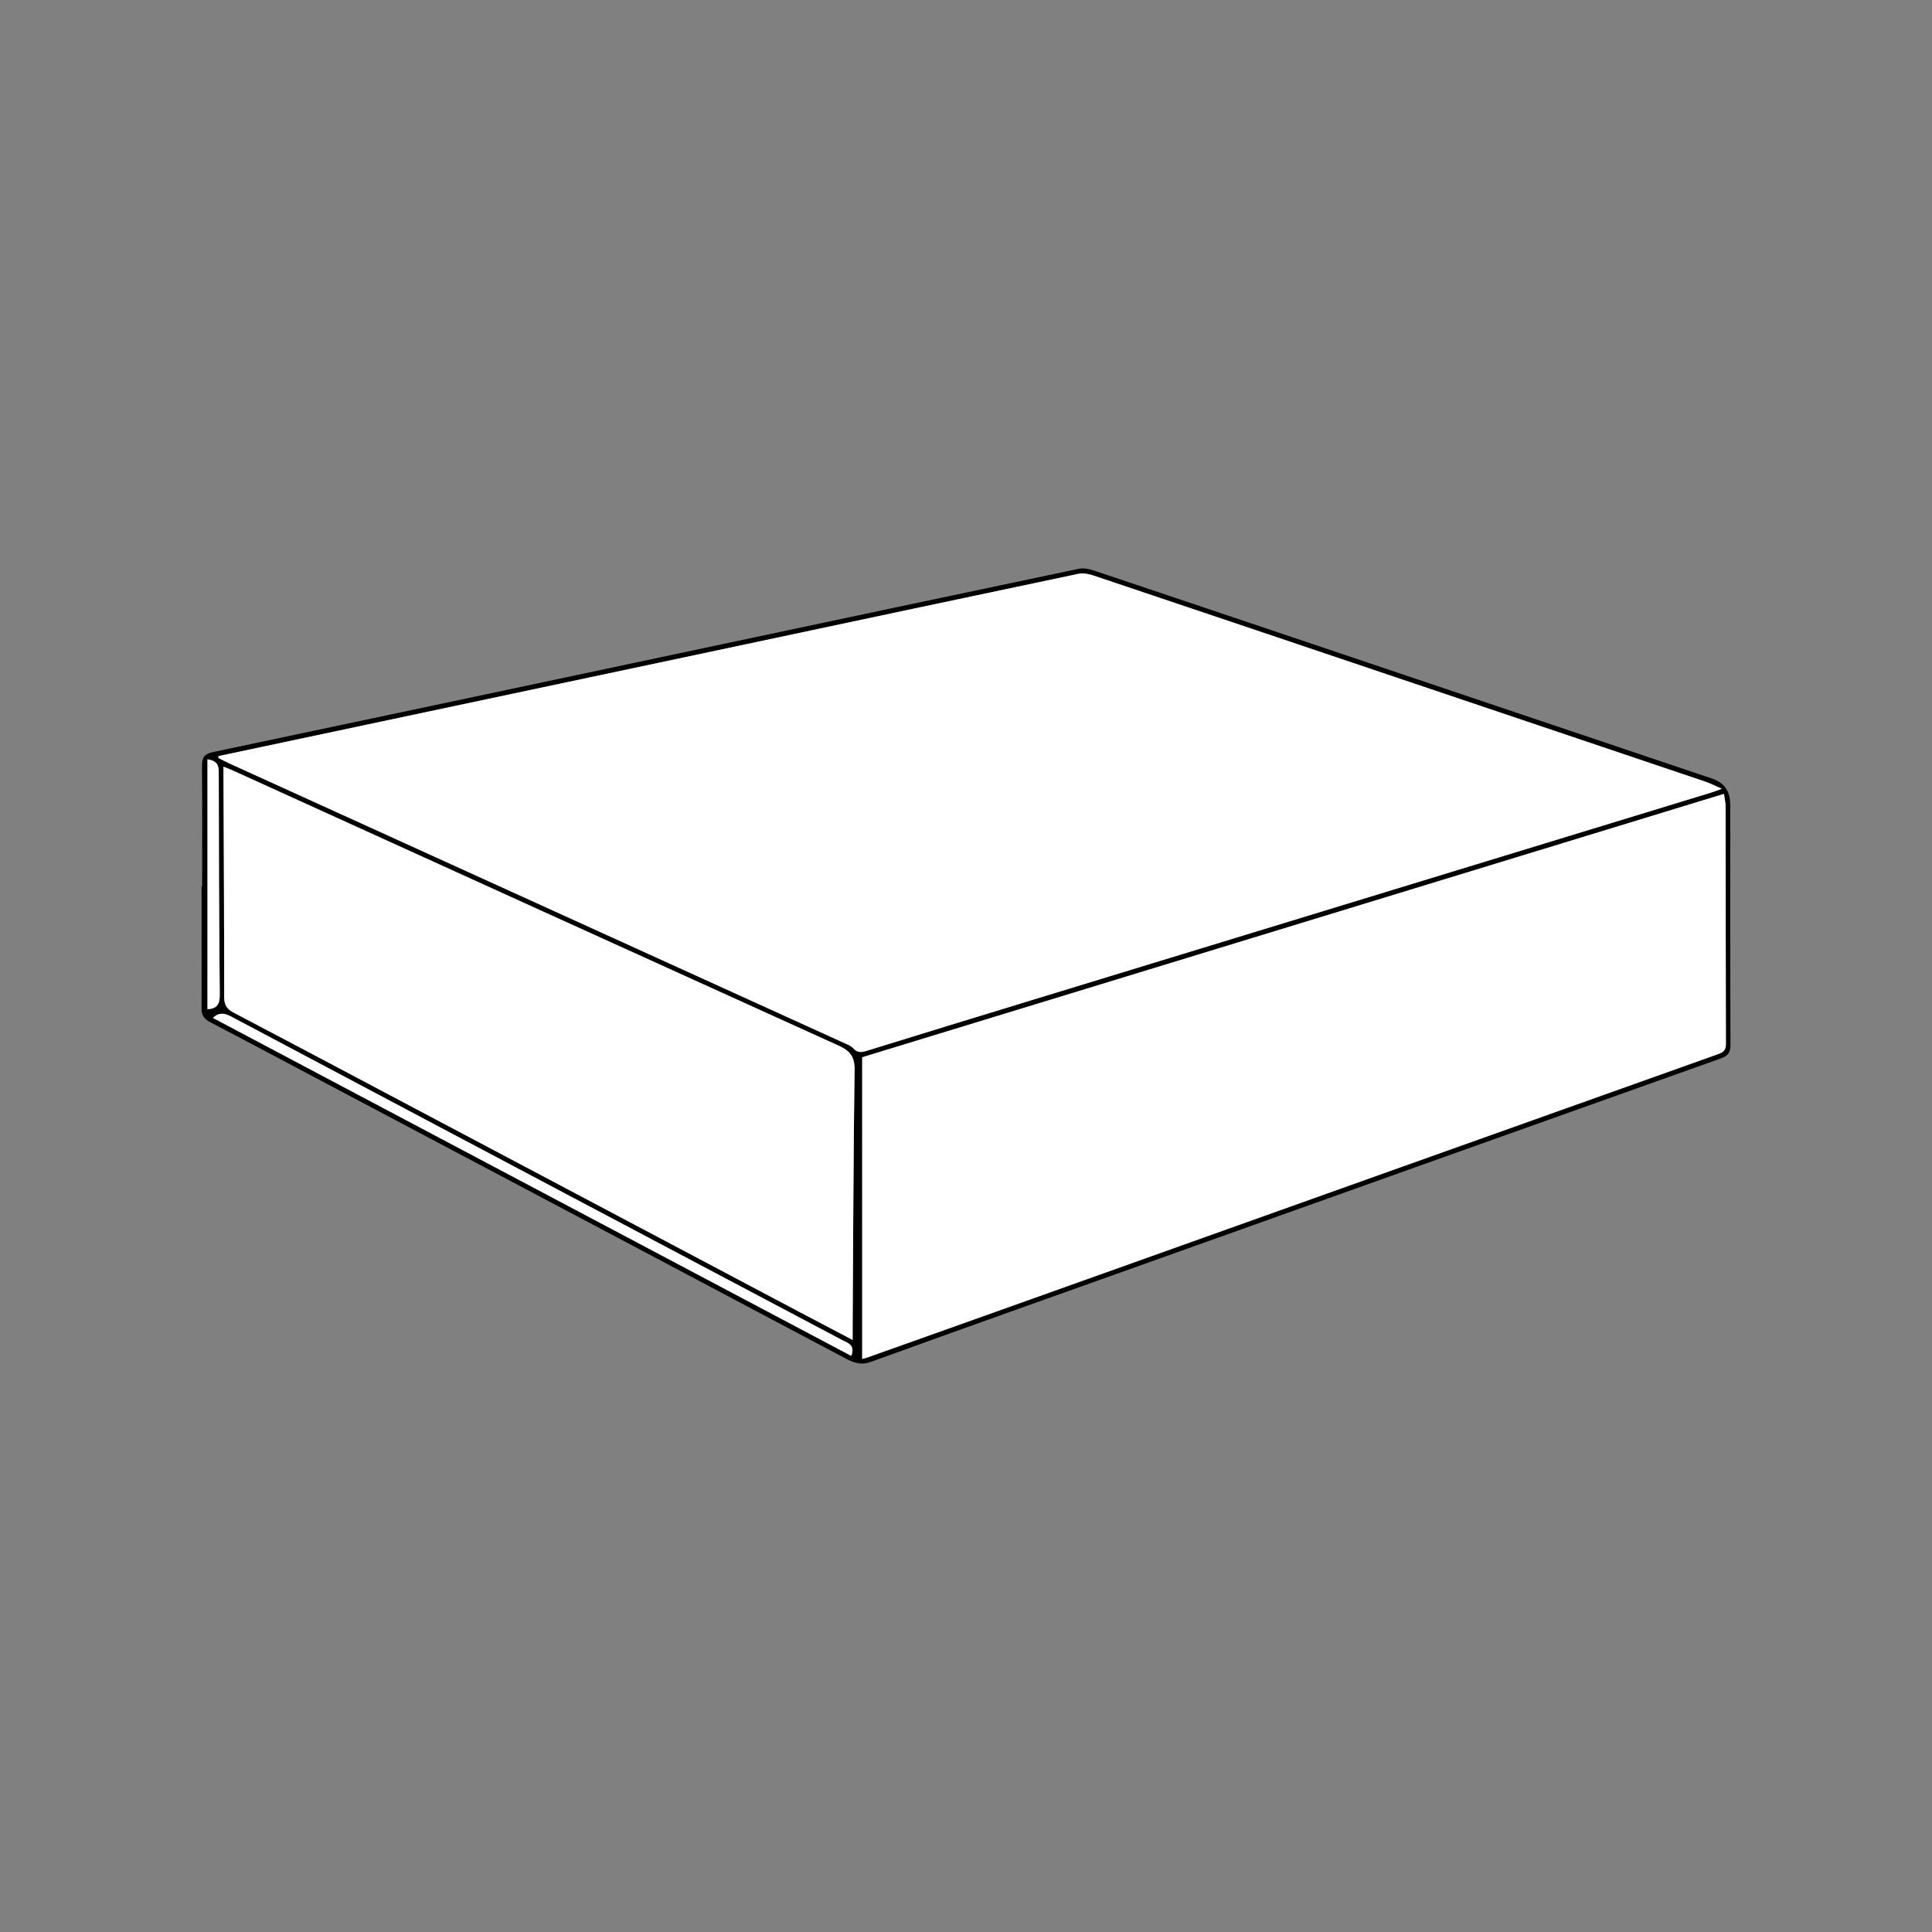
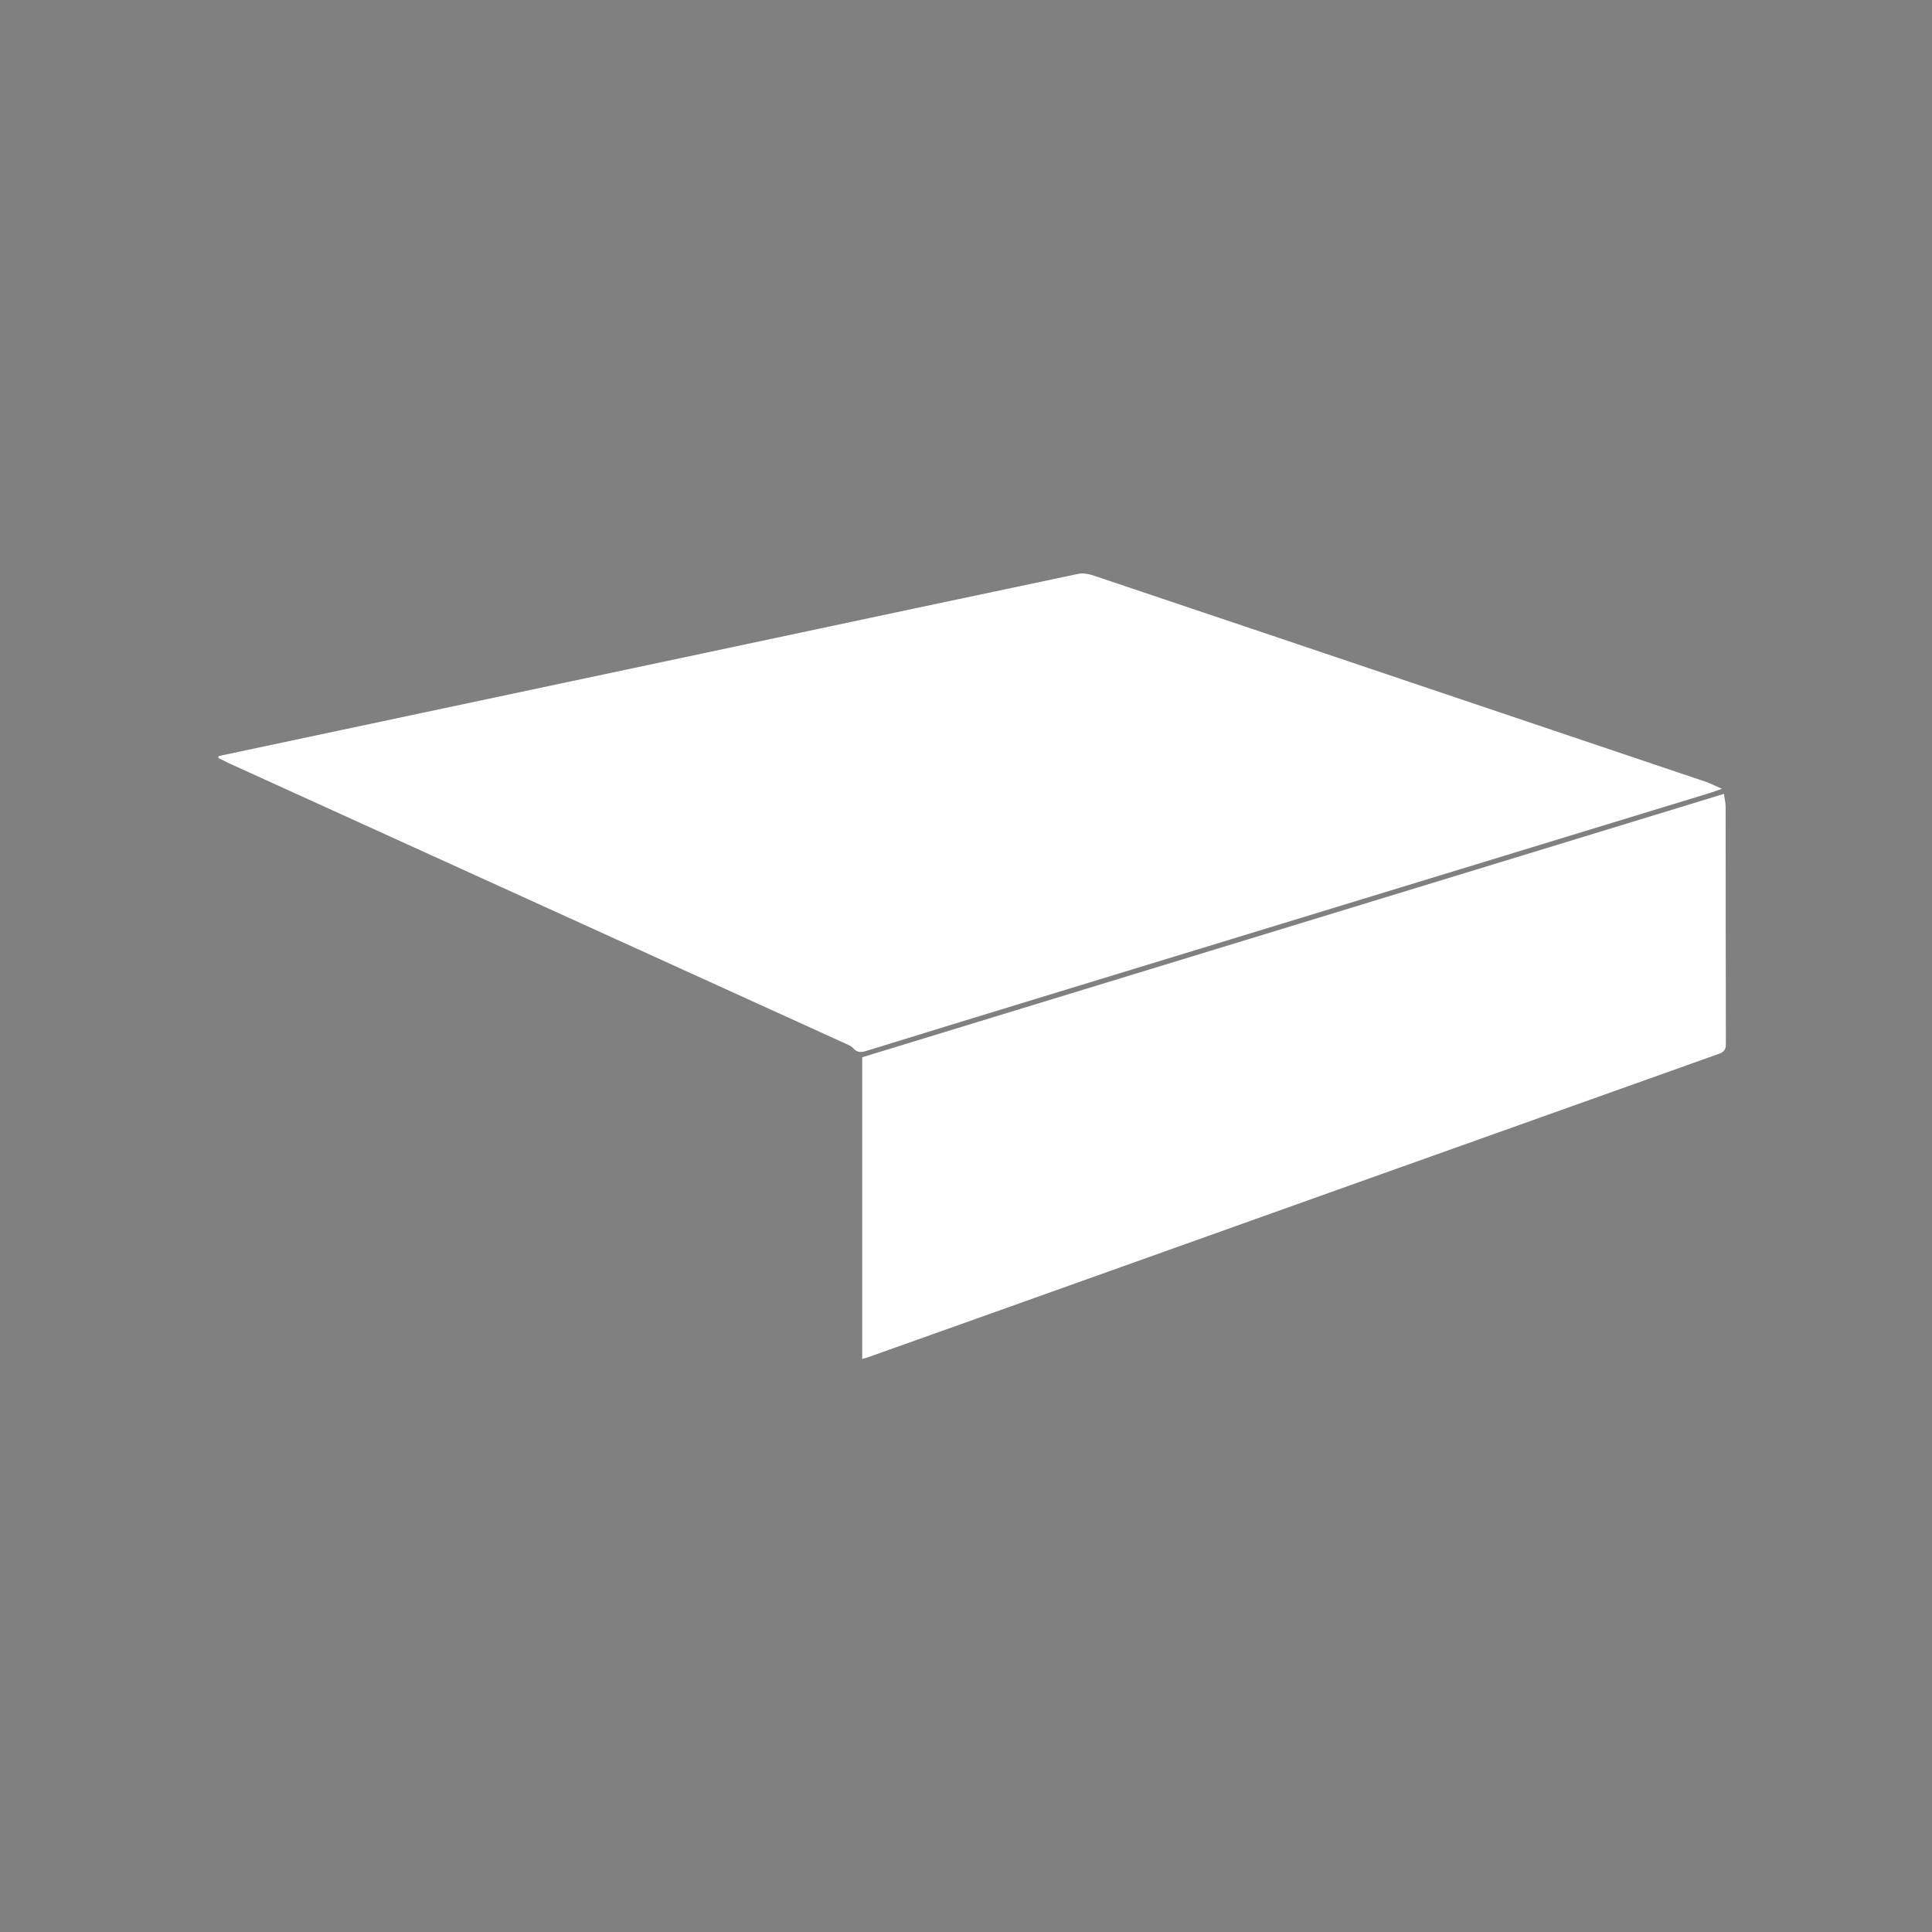
<svg xmlns="http://www.w3.org/2000/svg" version="1.1" id="Layer_1" x="0px" y="0px" viewBox="0 0 1920 1920" style="enable-background:new 0 0 1920 1920;" xml:space="preserve">
  <rect x="0" y="0" width="1920" height="1920" fill="#808080" stroke="none" />
  <style type="text/css">
	.st0{fill:#FFFFFF;}
	.st1{fill:none;stroke:#000000;stroke-miterlimit:10;stroke-dasharray:8.944,8.944;}
	.st2{fill:none;stroke:#000000;stroke-width:1.72;stroke-miterlimit:10;stroke-dasharray:15.384,15.384;}
	.st3{fill:none;stroke:#000000;stroke-width:1.302;stroke-miterlimit:10;stroke-dasharray:11.648,11.648;}
	.st4{enable-background:new    ;}
	.st5{clip-path:url(#SVGID_00000080182071776385446230000015096225107115450763_);enable-background:new    ;}
	.st6{fill:#858585;}
	.st7{clip-path:url(#SVGID_00000064318232557525929840000009351980064531713469_);enable-background:new    ;}
	.st8{fill:#A8A8A8;}
	.st9{fill:#A3A3A3;}
	.st10{fill:#9E9E9E;}
	.st11{fill:#FFFFFF;stroke:#000000;stroke-width:3;stroke-linecap:round;stroke-linejoin:round;stroke-miterlimit:10;}
	.st12{fill:#FFFFFF;stroke:#000000;stroke-width:2.642;stroke-linecap:round;stroke-linejoin:round;stroke-miterlimit:10;}
	.st13{fill:#FFFFFF;stroke:#000000;stroke-width:1.321;stroke-linecap:round;stroke-linejoin:round;stroke-miterlimit:10;}
	.st14{fill:none;stroke:#000000;stroke-width:2;stroke-miterlimit:10;stroke-dasharray:11.648,11.648;}
	.st15{fill:#FFFFFF;stroke:#000000;stroke-width:1.504;stroke-linecap:round;stroke-linejoin:round;stroke-miterlimit:10;}
	.st16{clip-path:url(#SVGID_00000047758738484869373970000006758304242839242133_);enable-background:new    ;}
	.st17{clip-path:url(#SVGID_00000122708511568947407520000007901655297886143116_);enable-background:new    ;}
	.st18{fill:#FFFFFF;stroke:#000000;stroke-width:5.102;stroke-linecap:round;stroke-linejoin:round;stroke-miterlimit:10;}
	.st19{fill:#FFFFFF;stroke:#000000;stroke-width:2.551;stroke-linecap:round;stroke-linejoin:round;stroke-miterlimit:10;}
	.st20{fill:#FFFFFF;stroke:#000000;stroke-width:1.806;stroke-linecap:round;stroke-linejoin:round;stroke-miterlimit:10;}
	.st21{fill:#FFFFFF;stroke:#000000;stroke-width:3.172;stroke-linecap:round;stroke-linejoin:round;stroke-miterlimit:10;}
	.st22{fill:#FFFFFF;stroke:#000000;stroke-width:1.586;stroke-linecap:round;stroke-linejoin:round;stroke-miterlimit:10;}
	.st23{fill:#FFFFFF;stroke:#000000;stroke-width:1.68;stroke-linecap:round;stroke-linejoin:round;stroke-miterlimit:10;}
	.st24{fill:#FFFFFF;stroke:#000000;stroke-width:2.951;stroke-linecap:round;stroke-linejoin:round;stroke-miterlimit:10;}
	.st25{fill:#FFFFFF;stroke:#000000;stroke-width:1.476;stroke-linecap:round;stroke-linejoin:round;stroke-miterlimit:10;}
</style>
  <g>
    <g>
-       <path d="M200.88,880.79c0-39.99,0.19-79.99-0.16-119.98c-0.07-8.21,2.71-11.67,10.77-13.37    c166.25-35.07,332.45-70.38,498.67-105.64c120.65-25.59,241.29-51.25,362-76.56c4.93-1.03,10.83,0.36,15.8,2.03    c117.46,39.38,234.85,78.96,352.25,118.5c87.17,29.36,174.35,58.69,261.51,88.06c10.6,3.57,16.64,10.94,17.56,22.17    c0.33,4,0.25,8.05,0.25,12.07c0.01,76.83-0.11,153.66,0.17,230.49c0.03,7.71-2.62,10.83-9.72,13.35    c-188.24,66.94-376.38,134.14-564.55,201.29c-93.41,33.33-186.89,66.46-280.13,100.27c-9.98,3.62-17.36,0.56-25.14-3.54    c-62.29-32.88-124.48-65.97-186.73-98.93c-113.84-60.28-227.7-120.51-341.55-180.77c-34.3-18.16-68.53-36.45-102.96-54.38    c-5.84-3.04-8.65-6.77-8.63-13.37c0.13-40.57,0.06-81.15,0.06-121.72C200.53,880.79,200.7,880.79,200.88,880.79z M217.27,751.37    c-0.09,0.63-0.18,1.26-0.27,1.88c3.76,1.88,7.47,3.87,11.3,5.61c203.87,92.71,407.75,185.39,611.62,278.12    c2.84,1.29,6.06,2.56,8.04,4.79c3.89,4.37,7.72,4.3,12.94,2.67c55.18-17.11,110.43-34.01,165.69-50.89    c224.58-68.62,449.17-137.2,673.75-205.82c2.8-0.86,5.52-1.95,10.83-3.84c-7.08-3.09-11.59-5.45-16.35-7.06    c-98.05-33.1-196.13-66.11-294.2-99.16c-104.6-35.25-209.18-70.56-313.83-105.66c-4.71-1.58-10.31-2.73-15.01-1.74    c-109.99,23.09-219.9,46.53-329.83,69.86c-125.69,26.67-251.4,53.3-377.1,79.95C315.66,730.49,266.47,740.93,217.27,751.37z     M856.85,1350.5c2.21-0.62,3.84-0.98,5.4-1.54c38.73-13.78,77.47-27.55,116.19-41.37c127.25-45.41,254.49-90.85,381.75-136.25    c115.6-41.25,231.21-82.48,346.84-123.63c4.97-1.77,8.17-3.44,8.15-9.93c-0.26-78.55-0.15-157.11-0.25-235.66    c-0.01-4.09-1.01-8.18-1.67-13.18c-286.53,87.57-571.71,174.73-856.41,261.74C856.85,1151.09,856.85,1250.29,856.85,1350.5z     M847.34,1331.61c0-5.45-0.02-8.88,0-12.3c0.53-85.44,0.76-170.88,1.92-256.31c0.18-12.88-4.55-18.74-15.64-23.77    c-201.12-91.11-402.08-182.56-603.08-273.92c-2.5-1.13-5.09-2.05-8.45-3.4c0,4.12-0.01,6.97,0,9.82    c0.3,73.07,0.74,146.15,0.71,219.22c0,7.81,2.65,11.84,9.34,15.34c53.73,28.16,107.3,56.64,160.92,85.02    c133.92,70.89,267.83,141.79,401.76,212.67C811.77,1312.96,828.76,1321.84,847.34,1331.61z M846,1347.47    c4.22-11.18-3.86-12.97-9.66-16.04c-73.4-38.88-146.86-77.67-220.27-116.52c-128.81-68.17-257.62-136.34-386.34-204.68    c-6.46-3.43-11.92-4.45-18.16,1.33C423.14,1123.58,634.37,1235.42,846,1347.47z M206.19,1002.91c9.63-0.42,12.3-5.18,12.21-14.44    c-0.69-73.86-0.95-147.73-1-221.59c-0.01-7.62-2.92-10.99-11.21-12.28C206.19,837.61,206.19,920.12,206.19,1002.91z" />
      <path class="st0" d="M217.27,751.37c49.19-10.44,98.38-20.88,147.58-31.31c125.7-26.65,251.4-53.28,377.1-79.95    c109.94-23.33,219.85-46.76,329.83-69.86c4.7-0.99,10.3,0.16,15.01,1.74c104.65,35.1,209.23,70.41,313.83,105.66    c98.07,33.05,196.15,66.06,294.2,99.16c4.76,1.61,9.26,3.98,16.35,7.06c-5.31,1.89-8.03,2.99-10.83,3.84    c-224.58,68.62-449.17,137.2-673.75,205.82c-55.25,16.88-110.5,33.78-165.69,50.89c-5.23,1.62-9.05,1.7-12.94-2.67    c-1.98-2.23-5.2-3.49-8.04-4.79C636.05,944.25,432.17,851.57,228.3,758.86c-3.83-1.74-7.54-3.74-11.3-5.61    C217.09,752.62,217.18,751.99,217.27,751.37z" />
      <path class="st0" d="M856.85,1350.5c0-100.21,0-199.4,0-299.82c284.69-87.01,569.88-174.17,856.41-261.74    c0.66,5,1.66,9.09,1.67,13.18c0.1,78.55-0.01,157.11,0.25,235.66c0.02,6.49-3.18,8.16-8.15,9.93    c-115.64,41.15-231.24,82.39-346.84,123.63c-127.25,45.4-254.49,90.84-381.75,136.25c-38.72,13.82-77.45,27.59-116.19,41.37    C860.69,1349.51,859.06,1349.87,856.85,1350.5z" />
-       <path class="st0" d="M847.34,1331.61c-18.58-9.77-35.57-18.65-52.52-27.61c-133.92-70.88-267.84-141.78-401.76-212.67    c-53.62-28.38-107.18-56.86-160.92-85.02c-6.68-3.5-9.34-7.54-9.34-15.34c0.03-73.07-0.41-146.15-0.71-219.22    c-0.01-2.85,0-5.7,0-9.82c3.36,1.34,5.95,2.26,8.45,3.4c201,91.36,401.96,182.81,603.08,273.92    c11.09,5.02,15.82,10.88,15.64,23.77c-1.16,85.43-1.39,170.87-1.92,256.31C847.32,1322.73,847.34,1326.16,847.34,1331.61z" />
-       <path class="st0" d="M846,1347.47c-211.62-112.05-422.86-223.89-634.43-335.91c6.24-5.78,11.7-4.76,18.16-1.33    c128.72,68.33,257.53,136.5,386.34,204.68c73.42,38.86,146.87,77.64,220.27,116.52C842.14,1334.5,850.22,1336.28,846,1347.47z" />
    </g>
-     <path class="st0" d="M206.19,1002.91c0-82.8,0-165.3,0-248.31c8.29,1.28,11.2,4.66,11.21,12.28c0.06,73.86,0.31,147.73,1,221.59   C218.49,997.74,215.83,1002.49,206.19,1002.91z" />
  </g>
</svg>